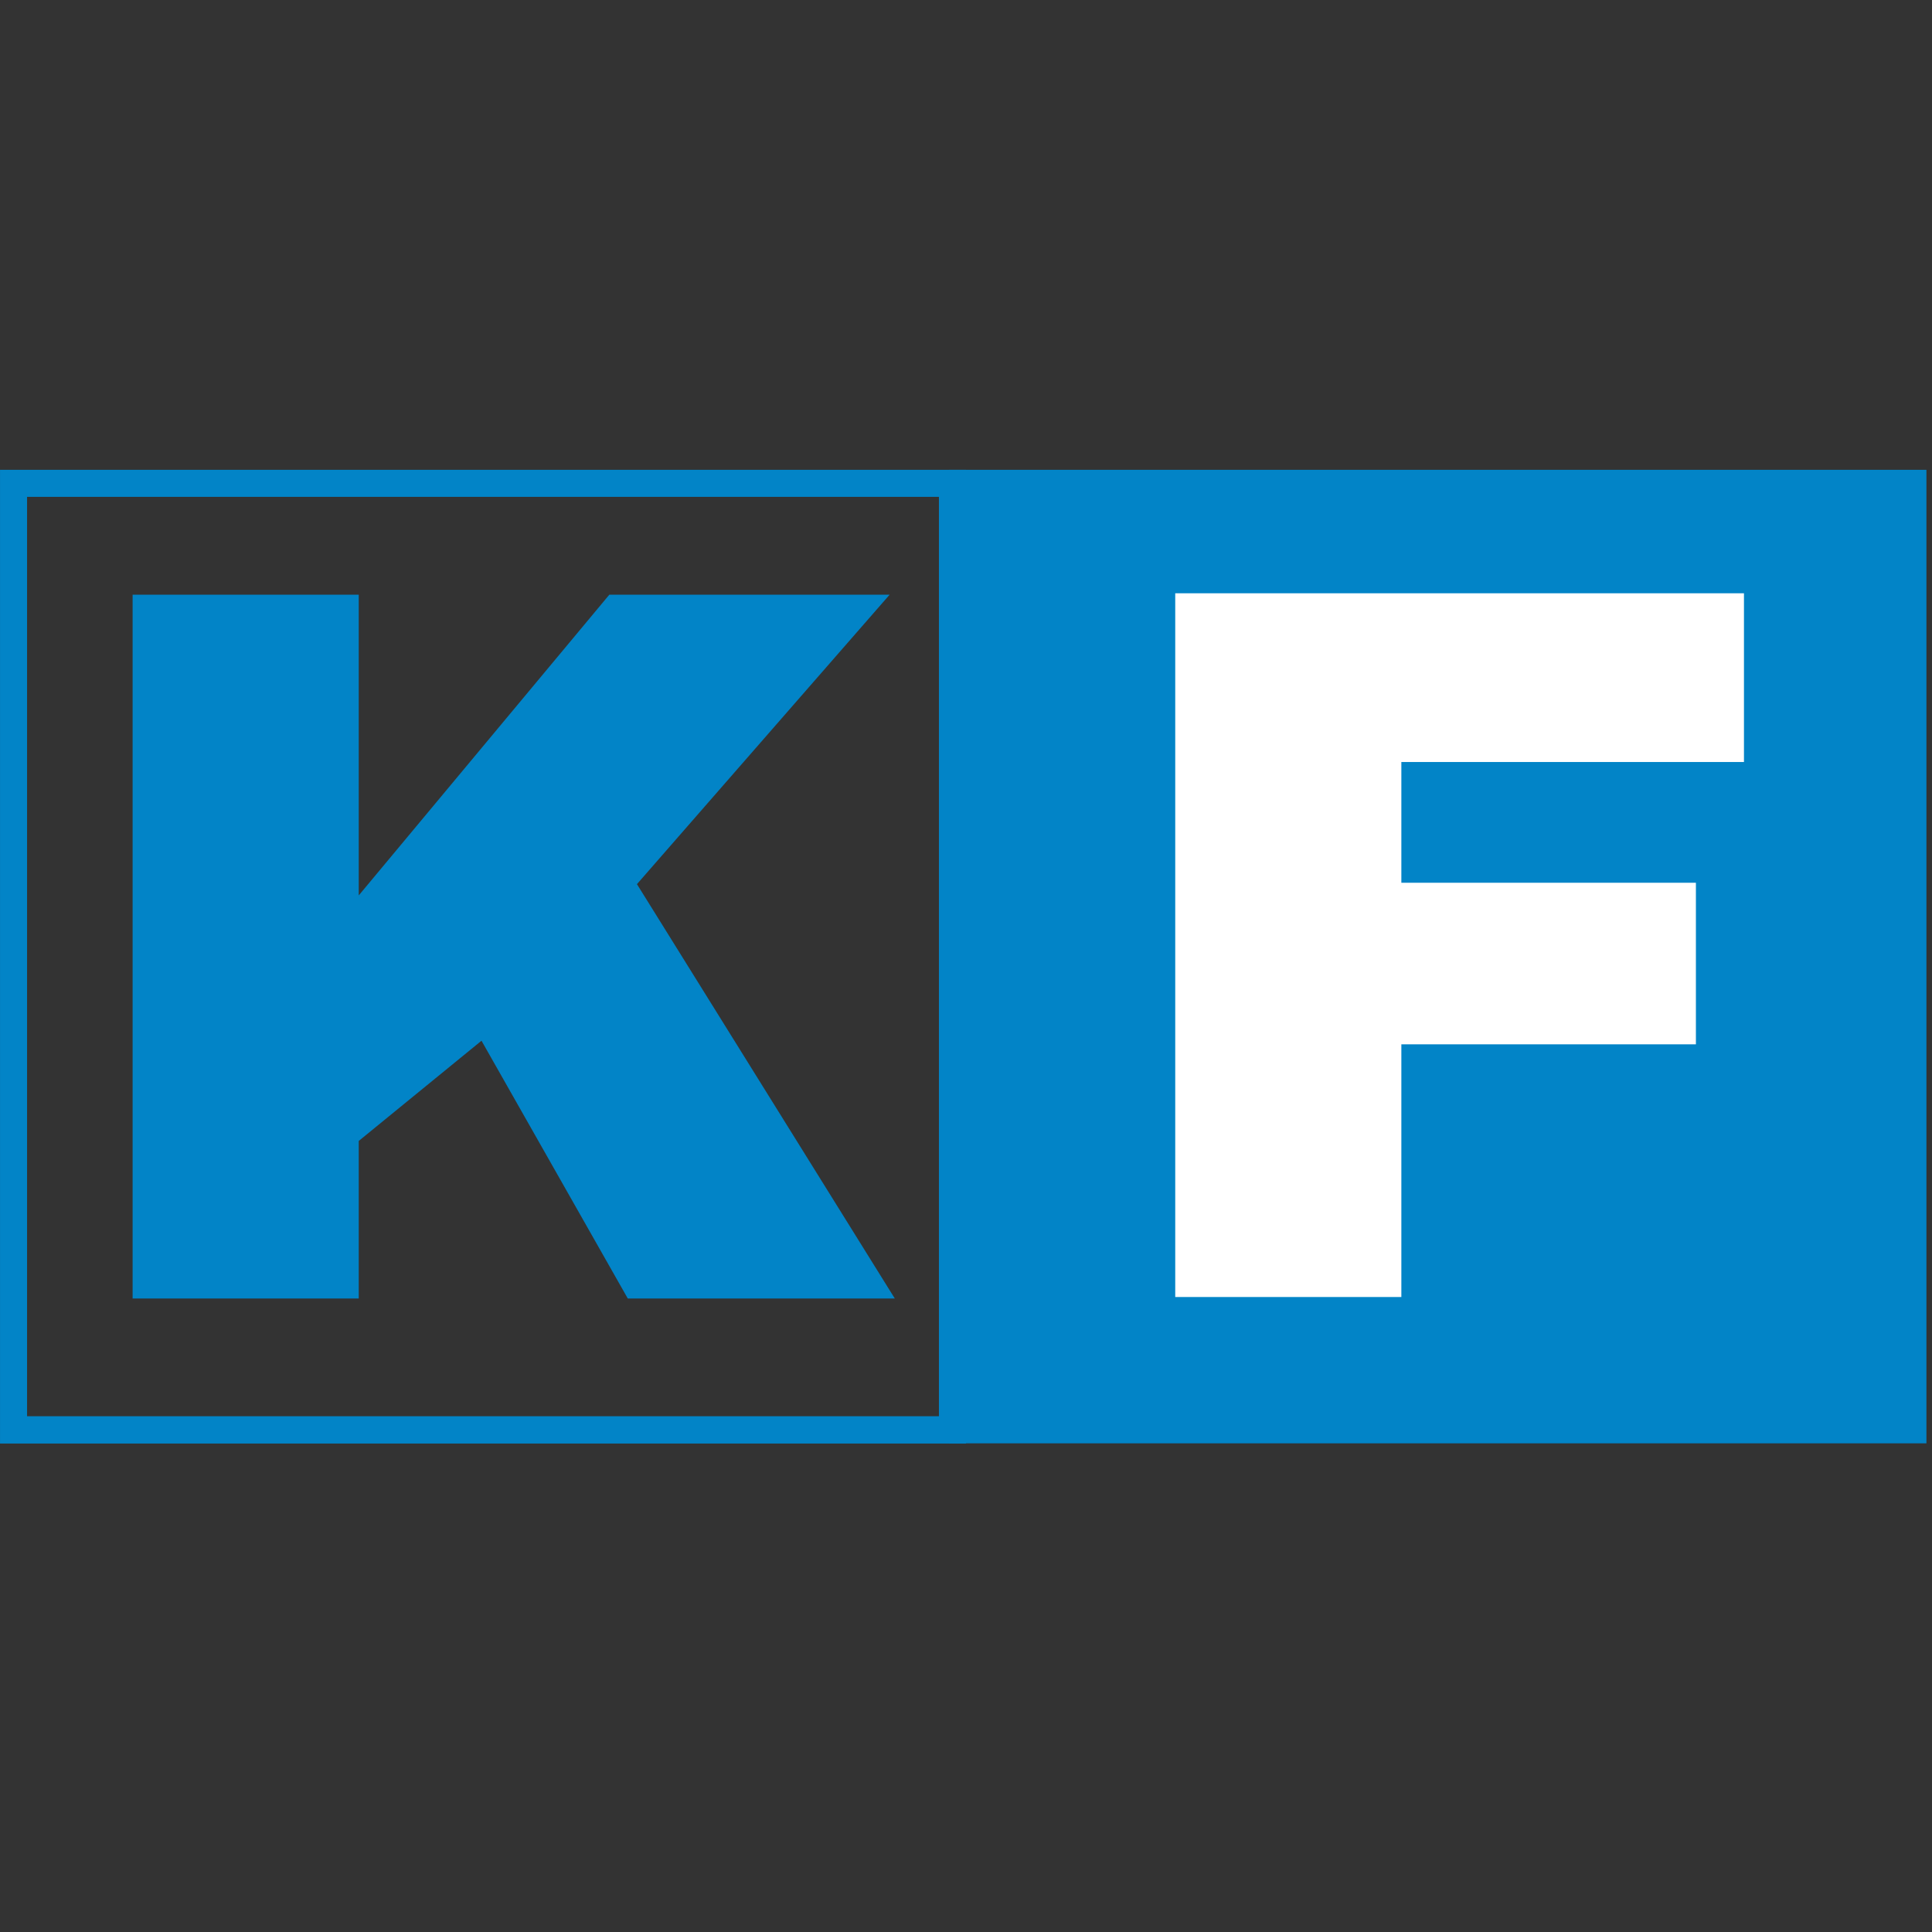
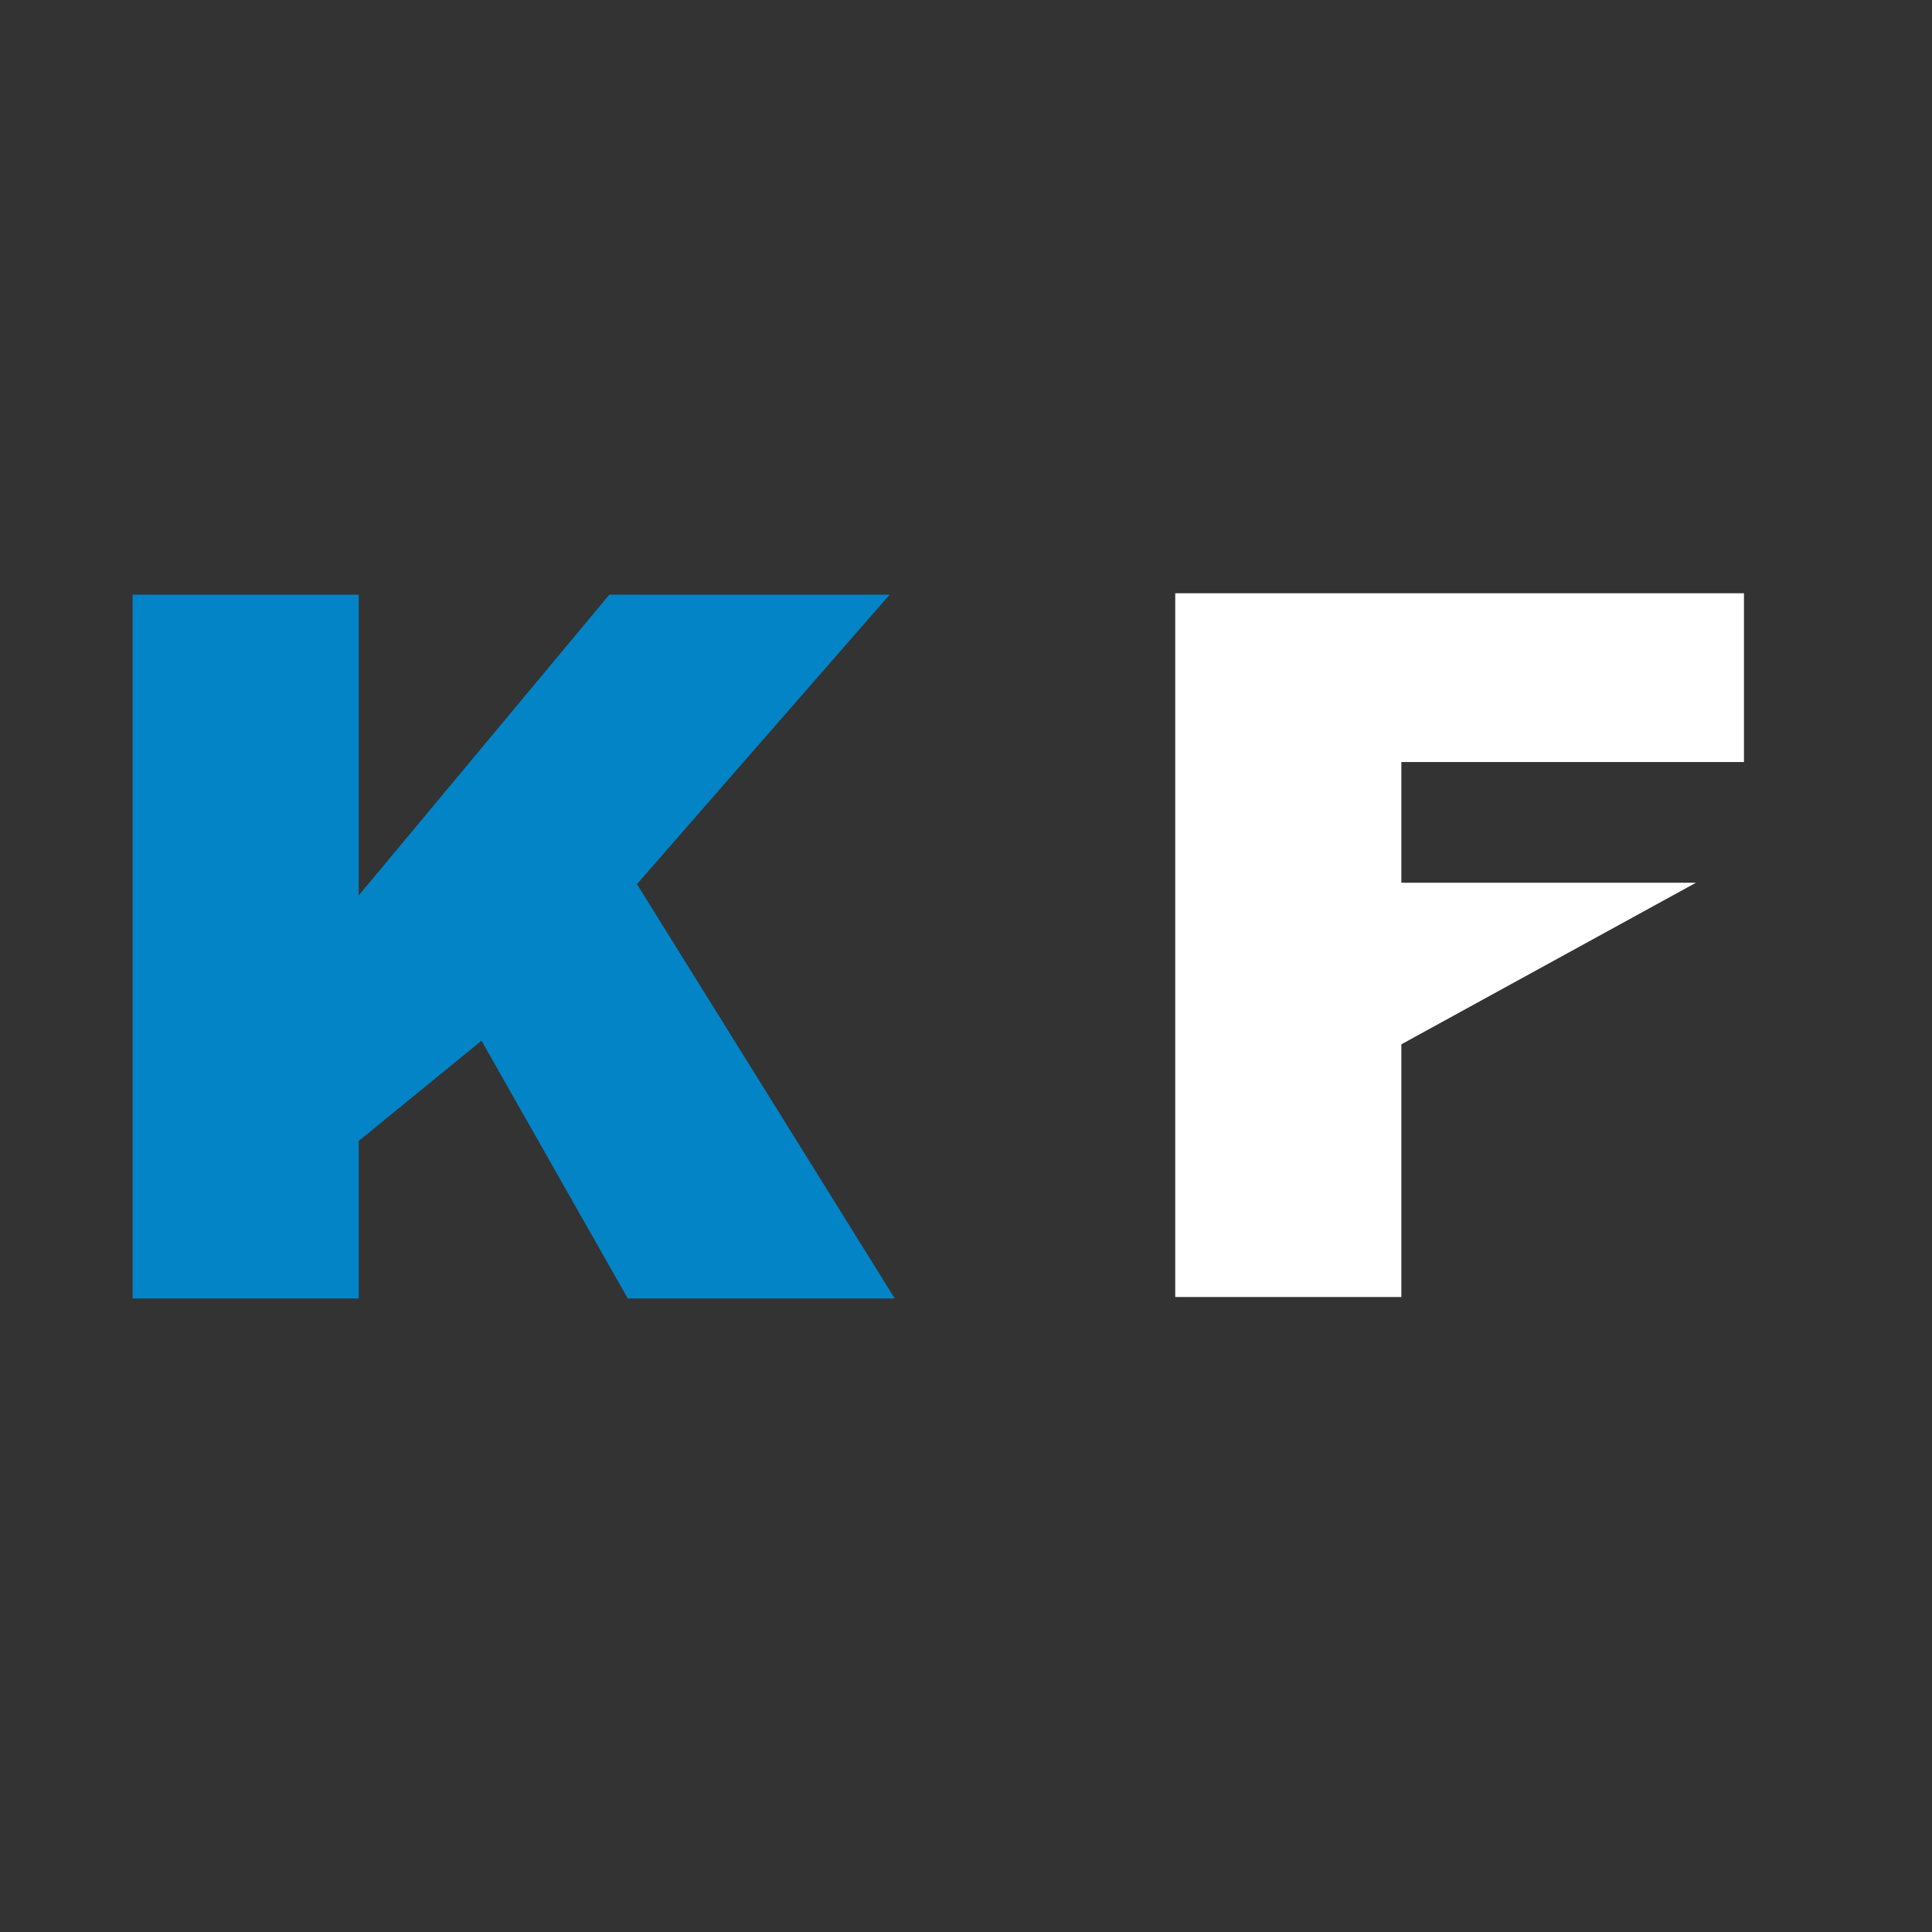
<svg xmlns="http://www.w3.org/2000/svg" width="500" zoomAndPan="magnify" viewBox="0 0 375 375" height="500" preserveAspectRatio="xMidYMid meet" version="1.0">
  <rect x="0" y="0" width="375" height="375" fill="#333333" stroke="none" />
  <defs>
    <g />
    <clipPath id="c8299eef86">
-       <path d="M 0.004 91.188 L 187.496 91.188 L 187.496 280.188 L 0.004 280.188 Z M 0.004 91.188 " clip-rule="nonzero" />
-     </clipPath>
+       </clipPath>
    <clipPath id="c3bcdf4dcb">
      <path d="M 184.262 91.188 L 374 91.188 L 374 280.148 L 184.262 280.148 Z M 184.262 91.188 " clip-rule="nonzero" />
    </clipPath>
  </defs>
  <g clip-path="url(#c8299eef86)">
    <path stroke-linecap="butt" transform="matrix(0.75, 0, 0, 0.75, 0.002, 91.189)" fill="none" stroke-linejoin="miter" d="M 0.002 -0.003 L 249.992 -0.003 L 249.992 251.935 L 0.002 251.935 L 0.002 -0.003 " stroke="#0284c7" stroke-width="14" stroke-opacity="1" stroke-miterlimit="4" />
  </g>
  <g clip-path="url(#c3bcdf4dcb)">
-     <path fill="#0284c7" d="M 184.262 91.188 L 373.918 91.188 L 373.918 280.844 L 184.262 280.844 Z M 184.262 91.188 " fill-opacity="1" fill-rule="nonzero" />
-   </g>
+     </g>
  <g fill="#0284c7" fill-opacity="1">
    <g transform="translate(11.053, 252.035)">
      <g>
        <path d="M 107.219 -136.609 L 161.625 -136.609 L 112.578 -80.422 L 162.625 0 L 110.797 0 L 82.406 -50.031 L 58.578 -30.578 L 58.578 0 L 14.688 0 L 14.688 -136.609 L 58.578 -136.609 L 58.578 -78.234 Z M 107.219 -136.609 " />
      </g>
    </g>
  </g>
  <g fill="#ffffff" fill-opacity="1">
    <g transform="translate(213.424, 251.749)">
      <g>
-         <path d="M 14.688 -136.594 L 125.078 -136.594 L 125.078 -103.844 L 58.578 -103.844 L 58.578 -80.406 L 115.75 -80.406 L 115.75 -49.047 L 58.578 -49.047 L 58.578 0 L 14.688 0 Z M 14.688 -136.594 " />
+         <path d="M 14.688 -136.594 L 125.078 -136.594 L 125.078 -103.844 L 58.578 -103.844 L 58.578 -80.406 L 115.75 -80.406 L 58.578 -49.047 L 58.578 0 L 14.688 0 Z M 14.688 -136.594 " />
      </g>
    </g>
  </g>
</svg>